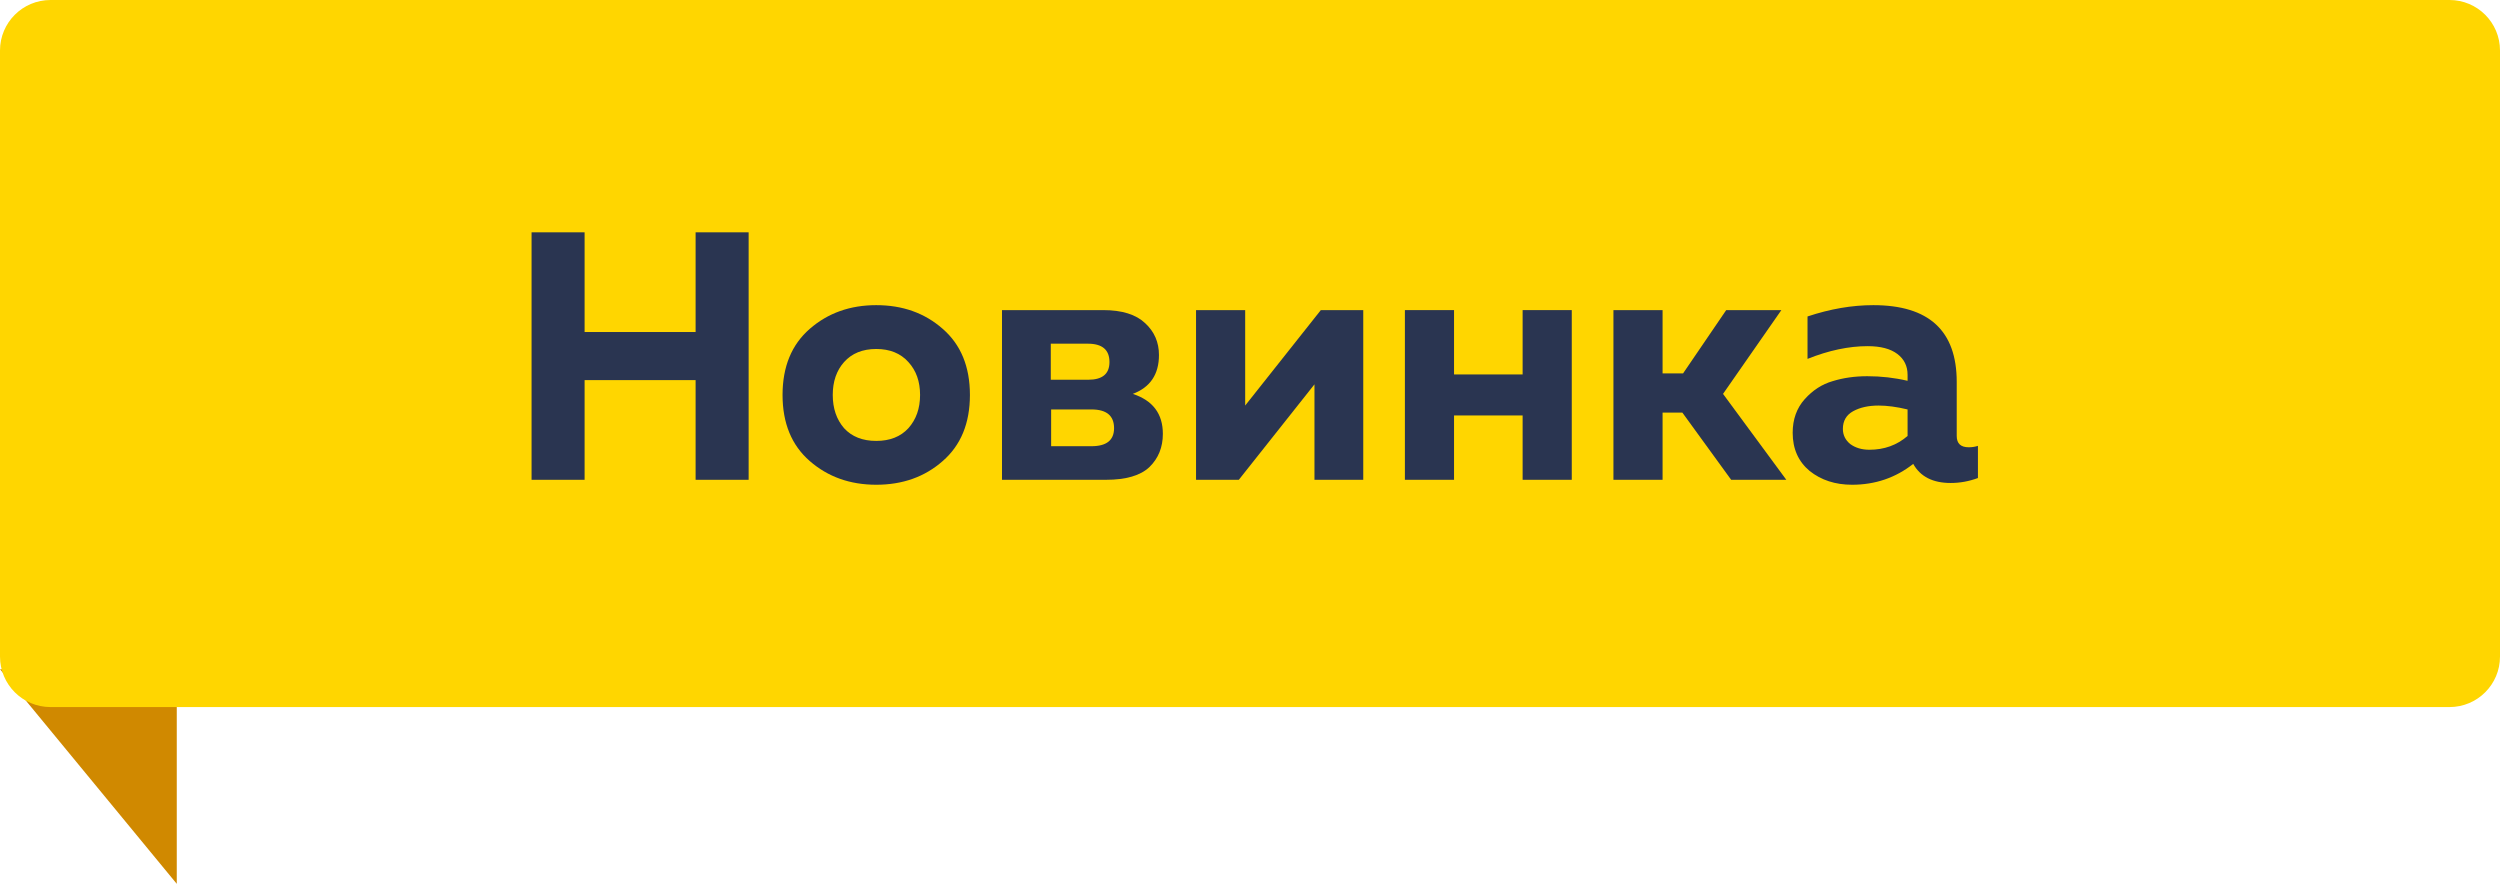
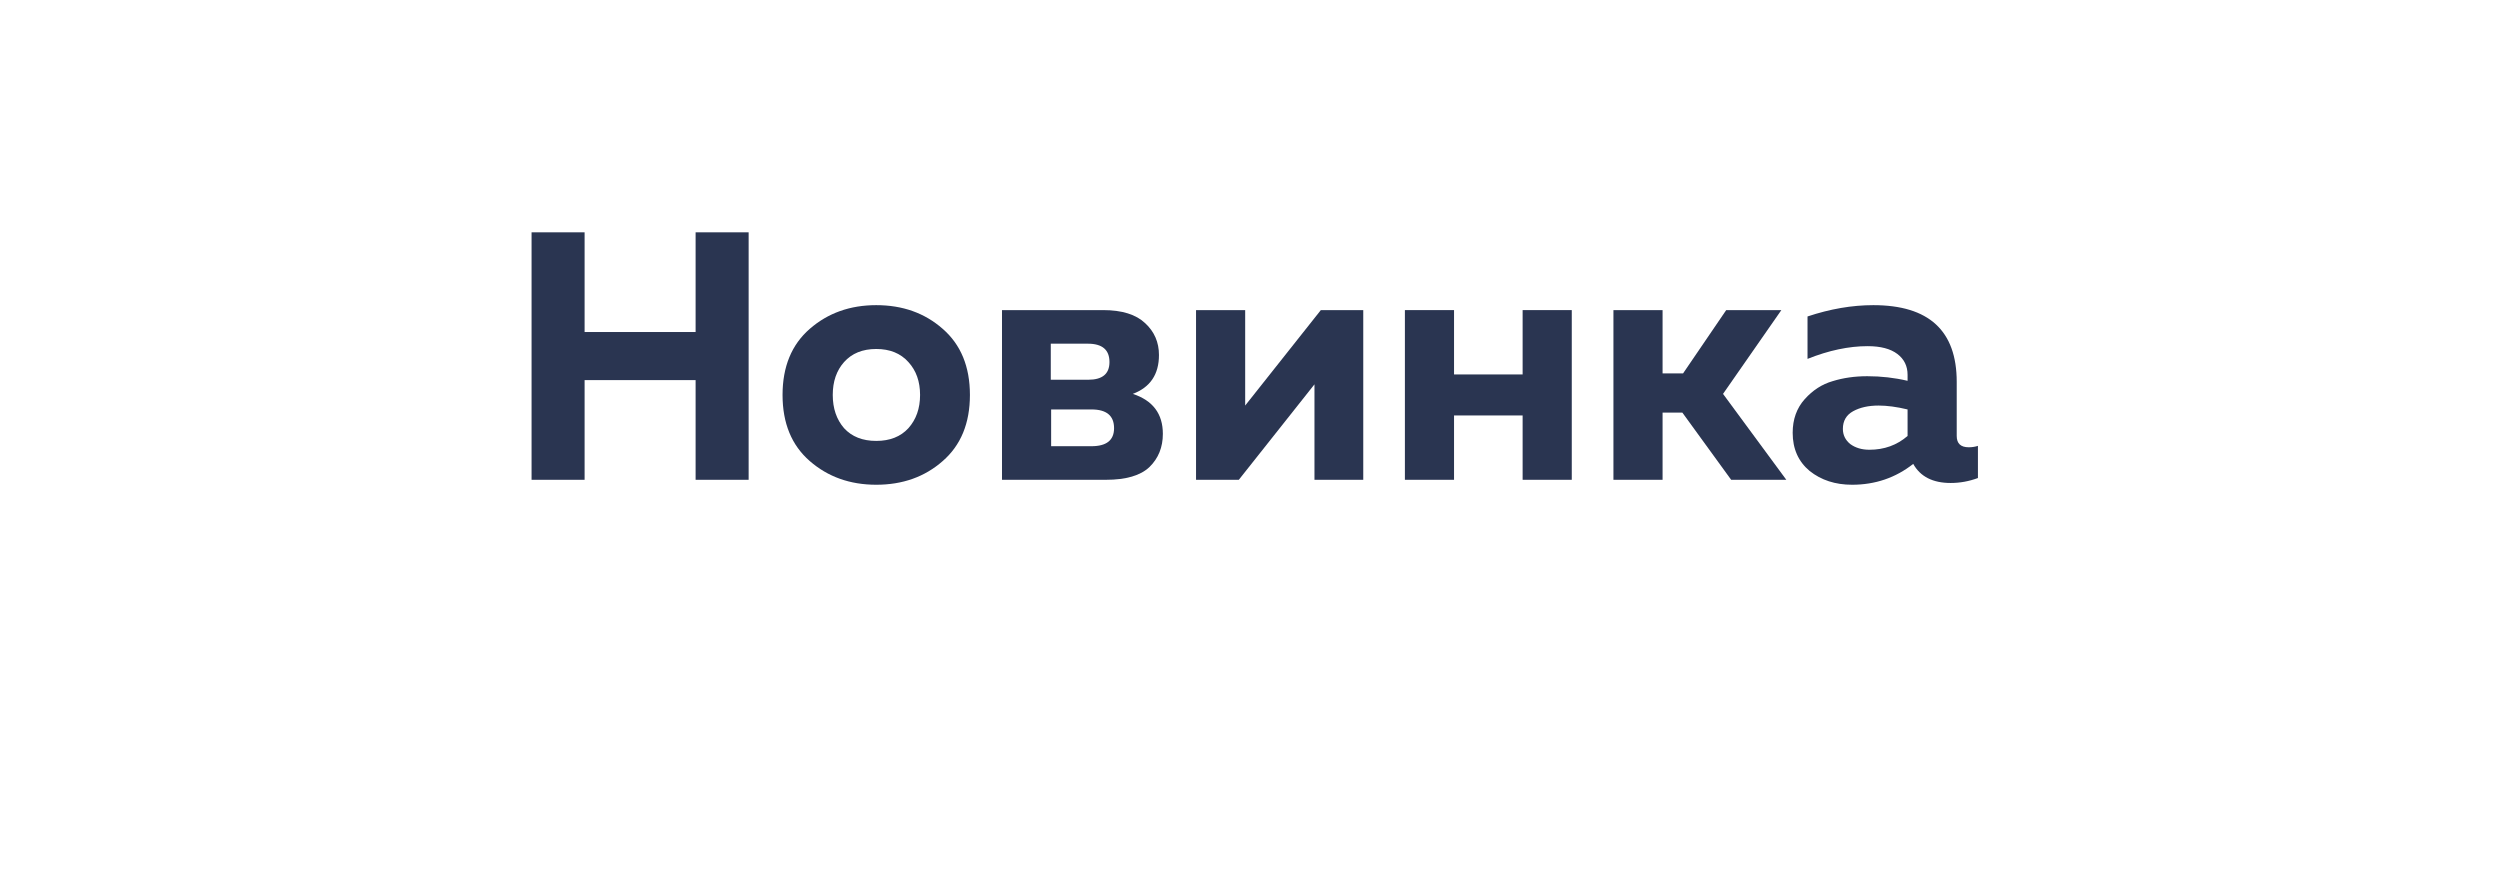
<svg xmlns="http://www.w3.org/2000/svg" width="99" height="35" viewBox="0 0 99 35" fill="none">
-   <path d="M0 26.5L7 27V35L0 26.5Z" fill="#D08900" />
-   <path d="M97 0H2C0.895 0 0 0.895 0 2V26C0 27.105 0.895 28 2 28H97C98.105 28 99 27.105 99 26V2C99 0.895 98.105 0 97 0Z" fill="#FFD600" />
  <path d="M27.546 9.2H29.646V19H27.546V15.052H23.15V19H21.05V9.2H23.15V13.148H27.546V9.2Z" fill="#2A3551" />
  <path d="M32.067 18.258C31.348 17.633 30.989 16.76 30.989 15.64C30.989 14.52 31.348 13.647 32.067 13.022C32.785 12.397 33.663 12.084 34.699 12.084C35.744 12.084 36.621 12.397 37.331 13.022C38.05 13.647 38.409 14.52 38.409 15.64C38.409 16.76 38.05 17.633 37.331 18.258C36.621 18.883 35.744 19.196 34.699 19.196C33.663 19.196 32.785 18.883 32.067 18.258ZM35.973 16.956C36.281 16.611 36.435 16.172 36.435 15.64C36.435 15.108 36.281 14.674 35.973 14.338C35.665 13.993 35.24 13.82 34.699 13.82C34.157 13.82 33.733 13.993 33.425 14.338C33.126 14.674 32.977 15.108 32.977 15.64C32.977 16.172 33.126 16.611 33.425 16.956C33.733 17.292 34.157 17.46 34.699 17.46C35.24 17.46 35.665 17.292 35.973 16.956Z" fill="#2A3551" />
  <path d="M43.795 19H39.679V12.28H43.683C44.43 12.28 44.985 12.453 45.349 12.798C45.713 13.134 45.895 13.554 45.895 14.058C45.895 14.823 45.55 15.337 44.859 15.598C45.653 15.859 46.049 16.387 46.049 17.18C46.049 17.712 45.872 18.151 45.517 18.496C45.163 18.832 44.589 19 43.795 19ZM41.625 16.214V17.67H43.221C43.819 17.67 44.117 17.432 44.117 16.956C44.117 16.461 43.819 16.214 43.221 16.214H41.625ZM41.611 13.61V15.038H43.095C43.655 15.038 43.935 14.805 43.935 14.338C43.935 13.853 43.651 13.61 43.081 13.61H41.611Z" fill="#2A3551" />
  <path d="M49.057 19H47.363V12.28H49.309V16.06L52.305 12.28H53.985V19H52.053V15.22L49.057 19Z" fill="#2A3551" />
  <path d="M57.58 19H55.634V12.28H57.58V14.828H60.296V12.28H62.242V19H60.296V16.452H57.58V19Z" fill="#2A3551" />
  <path d="M65.838 19H63.892V12.28H65.838V14.786H66.65L68.358 12.28H70.542L68.232 15.598L70.738 19H68.554L66.622 16.34H65.838V19Z" fill="#2A3551" />
  <path d="M77.486 17.264C77.486 17.563 77.645 17.712 77.962 17.712C78.093 17.712 78.214 17.693 78.326 17.656V18.93C77.971 19.061 77.612 19.126 77.248 19.126C76.539 19.126 76.044 18.874 75.764 18.37C75.064 18.921 74.257 19.196 73.342 19.196C72.679 19.196 72.119 19.014 71.662 18.65C71.214 18.277 70.99 17.773 70.99 17.138C70.99 16.606 71.149 16.163 71.466 15.808C71.783 15.453 72.152 15.215 72.572 15.094C72.992 14.963 73.449 14.898 73.944 14.898C74.495 14.898 75.027 14.959 75.54 15.08V14.842C75.54 14.497 75.405 14.221 75.134 14.016C74.863 13.811 74.471 13.708 73.958 13.708C73.211 13.708 72.418 13.876 71.578 14.212V12.532C72.474 12.233 73.342 12.084 74.182 12.084C76.385 12.084 77.486 13.097 77.486 15.122V17.264ZM74.392 16.06C73.991 16.06 73.655 16.135 73.384 16.284C73.113 16.433 72.978 16.667 72.978 16.984C72.978 17.227 73.076 17.427 73.272 17.586C73.477 17.735 73.729 17.81 74.028 17.81C74.616 17.81 75.12 17.628 75.54 17.264V16.214C75.111 16.111 74.728 16.06 74.392 16.06Z" fill="#2A3551" />
</svg>